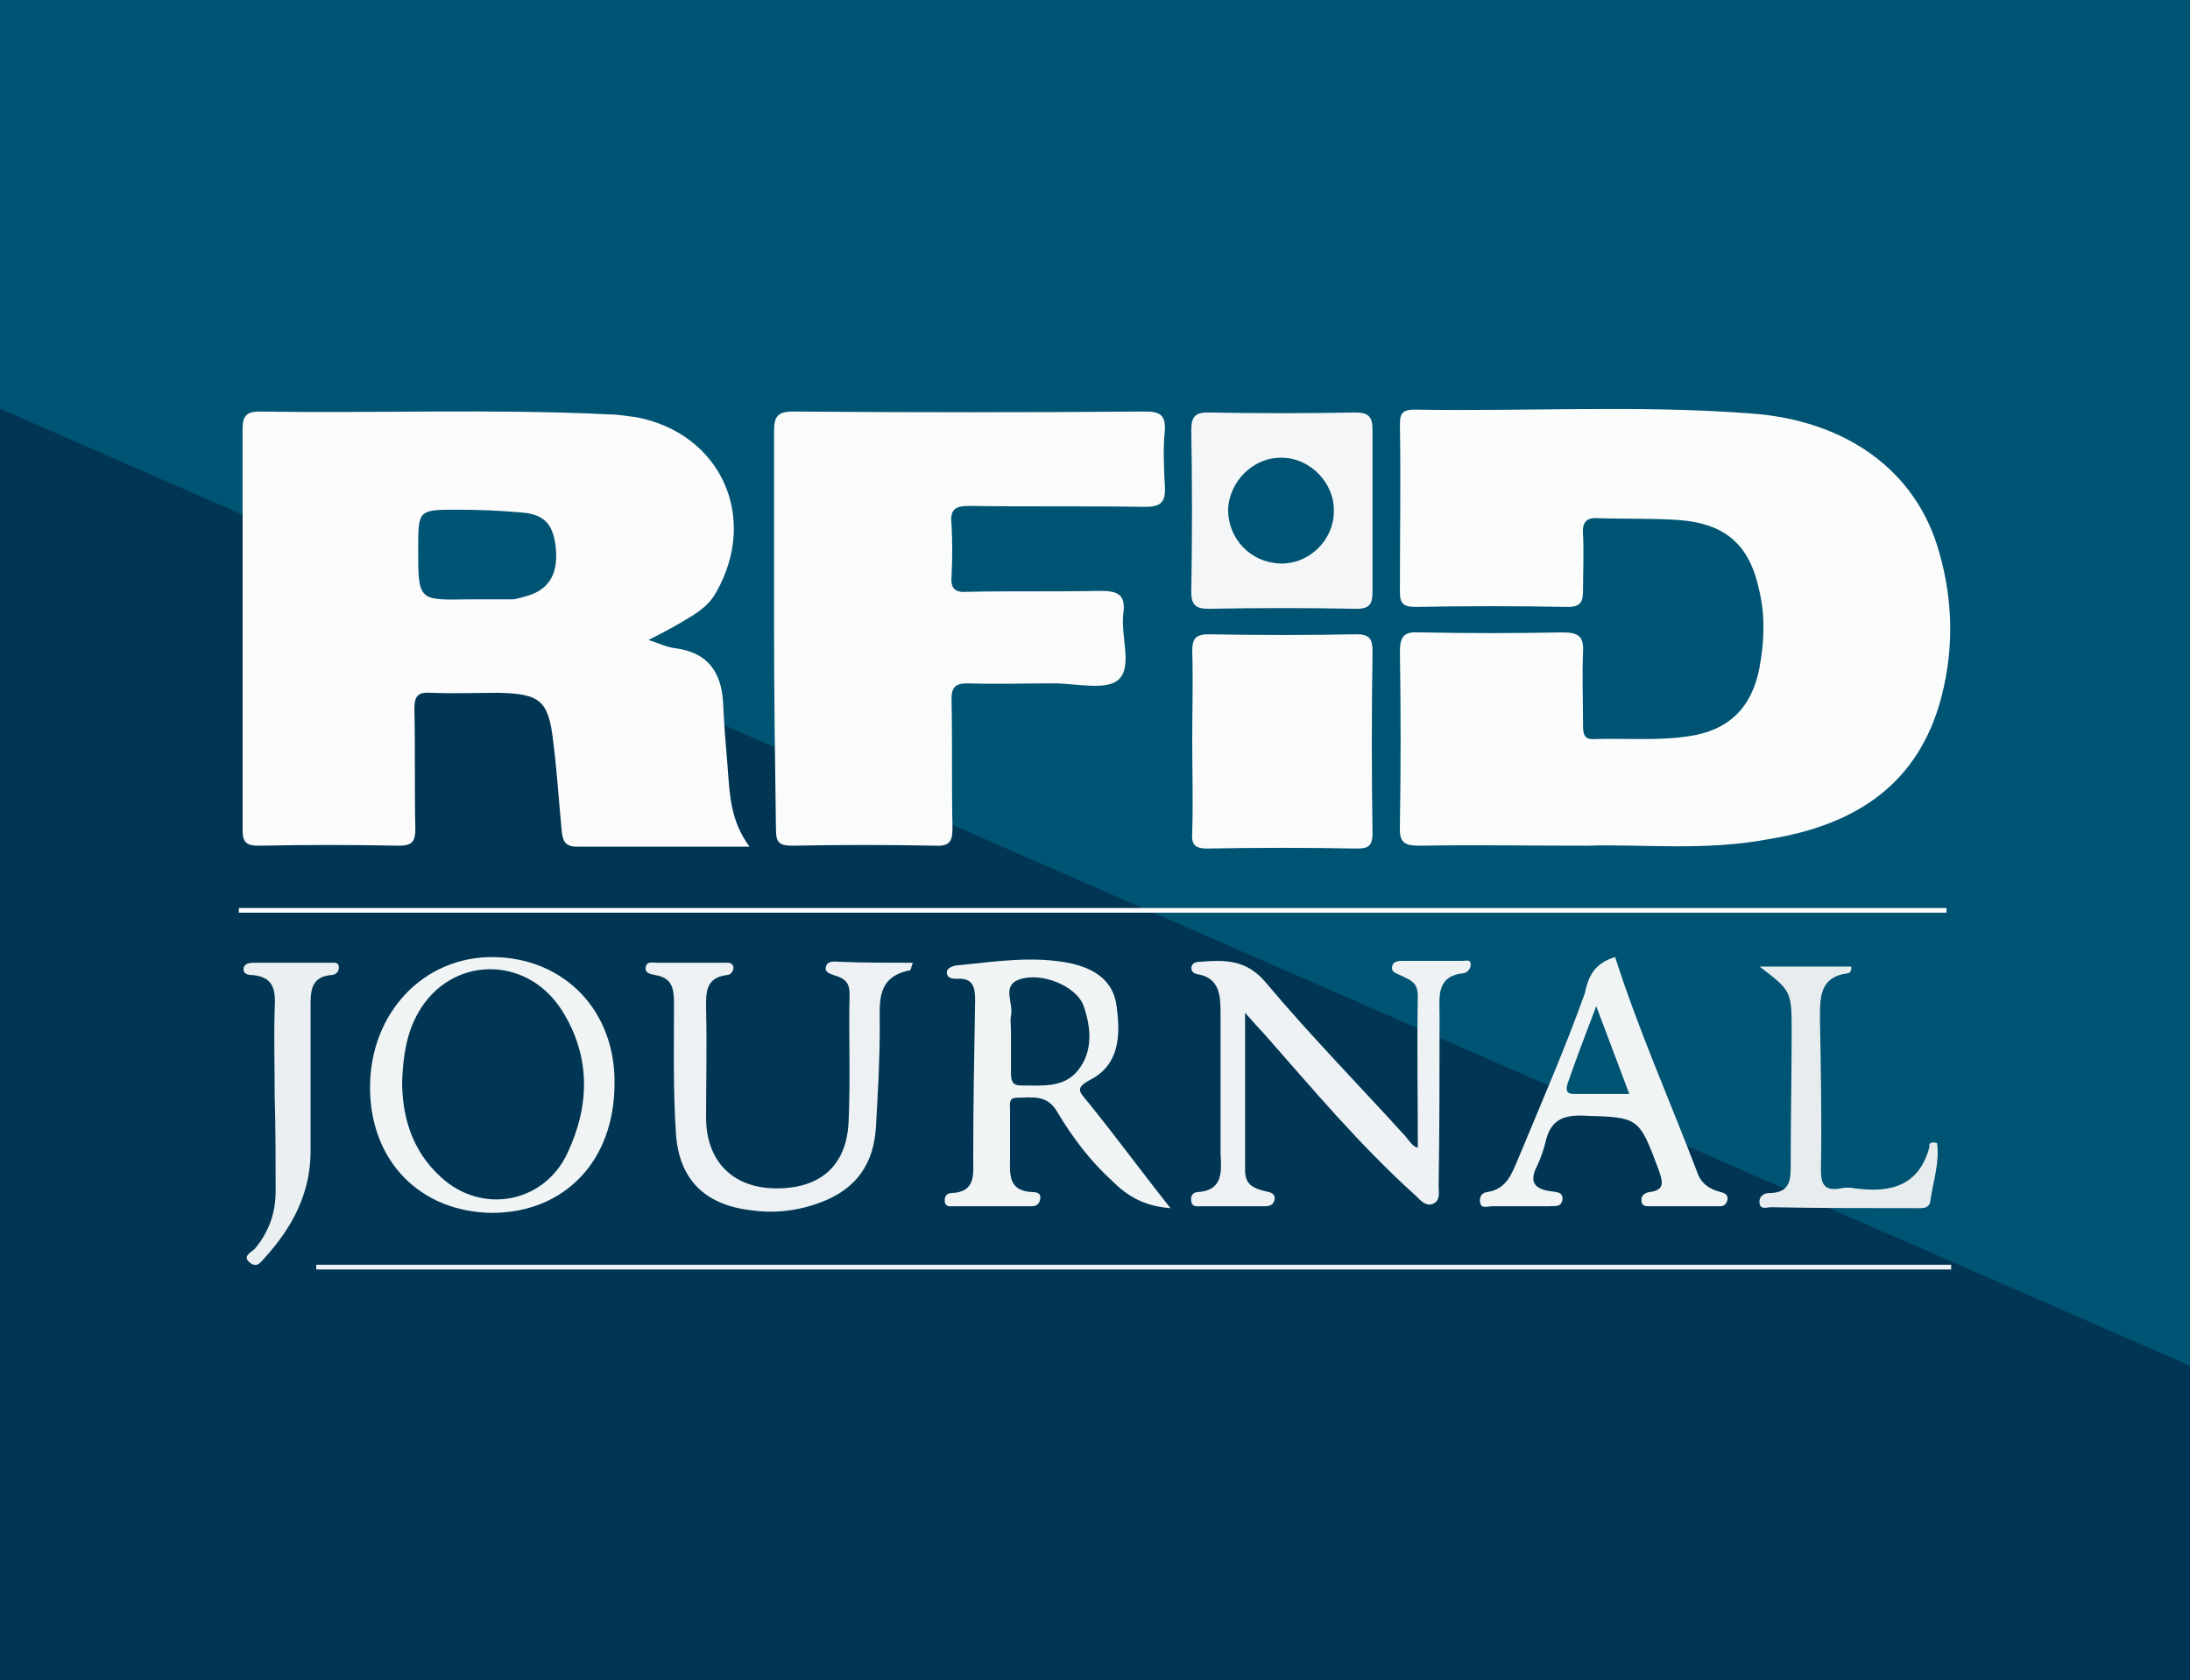
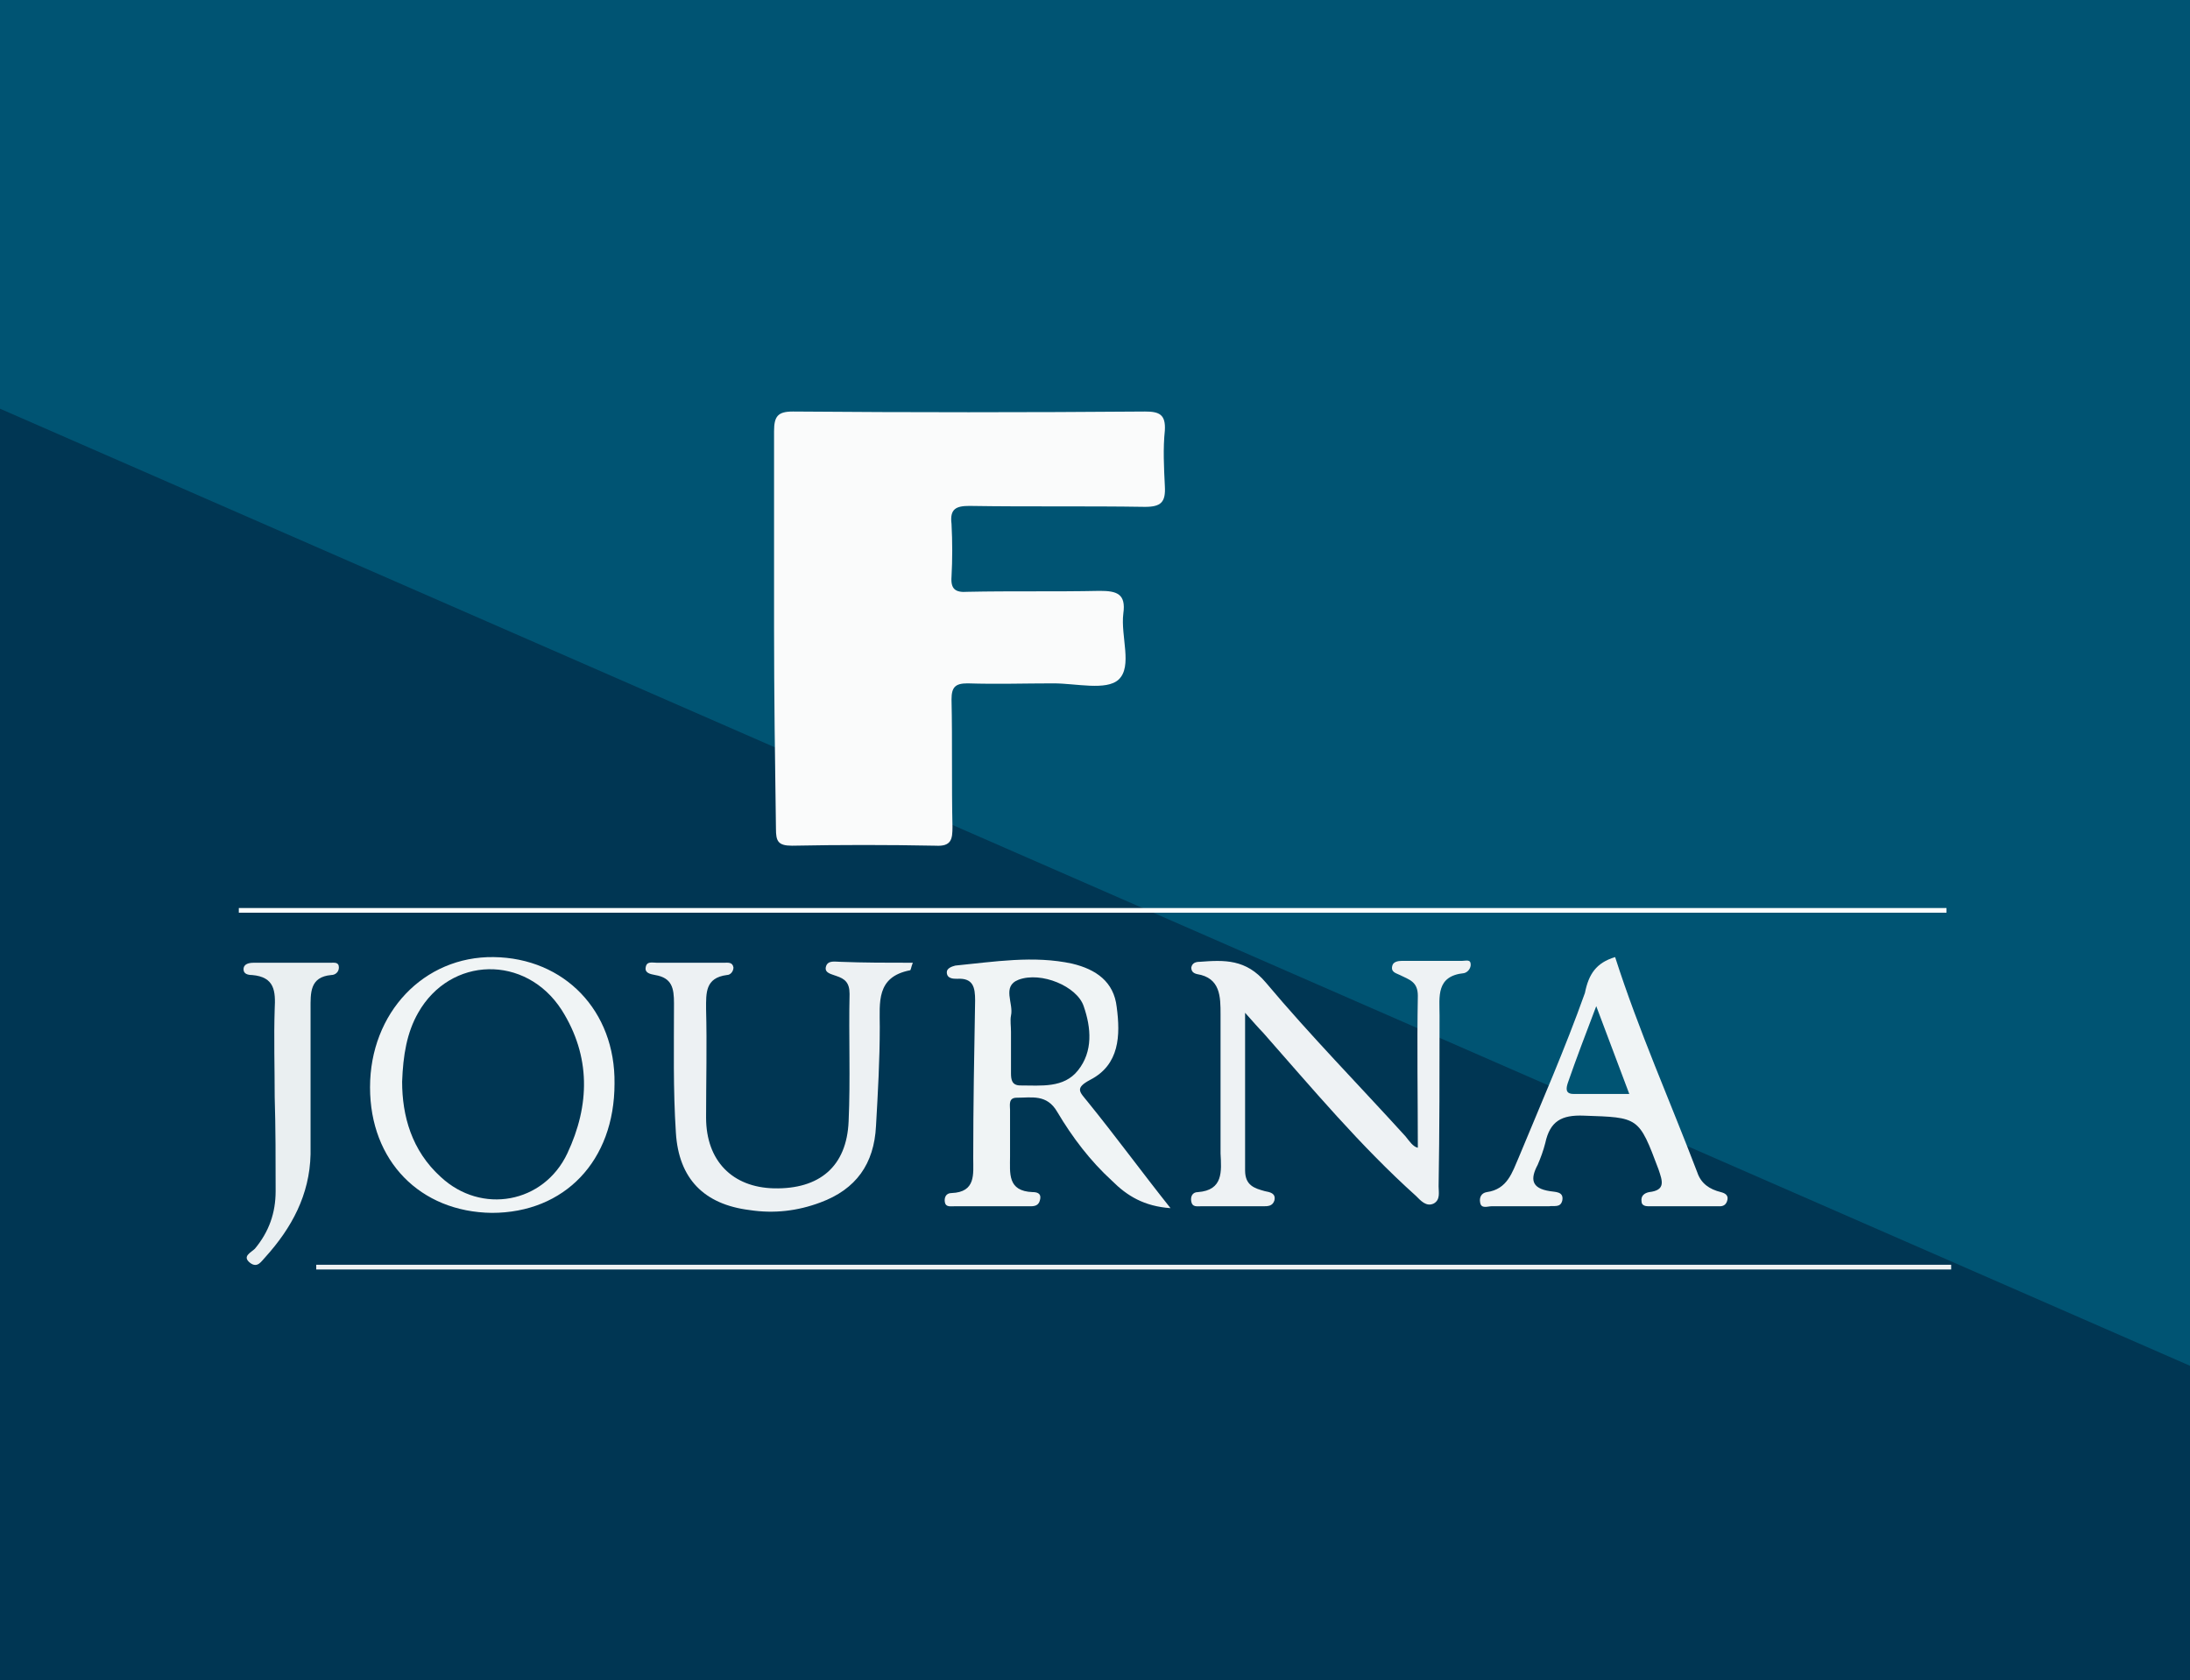
<svg xmlns="http://www.w3.org/2000/svg" version="1.1" id="Layer_1" x="0px" y="0px" viewBox="0 0 232 178" style="enable-background:new 0 0 232 178;" xml:space="preserve">
  <style type="text/css">
	.st0{fill:#003653;}
	.st1{fill:#005473;}
	.st2{fill:#FBFCFC;}
	.st3{fill:#FCFCFD;}
	.st4{fill:#FAFBFB;}
	.st5{fill:#FBFBFC;}
	.st6{fill:#F4F6F7;}
	.st7{fill:#EEF2F4;}
	.st8{fill:#F0F4F5;}
	.st9{fill:#EDF1F3;}
	.st10{fill:#FEFEFE;}
	.st11{fill:#E7EDEF;}
	.st12{fill:#EAEFF1;}
</style>
  <g>
    <rect x="0" class="st0" width="232" height="178" />
    <polygon class="st1" points="0,43.3 232,144.7 232,0 0,0  " />
  </g>
  <g>
-     <path class="st2" d="M168.2,89.6c-6.8,0-12.2-0.1-17.7,0c-1.6,0-2.3-0.2-2.2-2.1c0.1-6.1,0.1-12.3,0-18.4c0-1.8,0.5-2.2,2.2-2.1   c5,0.1,10,0.1,15,0c1.7,0,2.3,0.4,2.2,2.1c-0.1,2.5,0,5.1,0,7.6c0,0.9,0,1.7,1.2,1.6c3.3-0.1,6.7,0.2,10-0.3c4.2-0.6,6.7-3,7.5-7.3   c0.5-2.7,0.6-5.4,0-8c-1-4.9-3.5-7.2-8.5-7.6c-2.8-0.2-5.7-0.1-8.6-0.2c-1.3-0.1-1.7,0.5-1.6,1.7c0.1,2,0,3.9,0,5.9   c0,1.2-0.2,1.8-1.6,1.8c-5.4-0.1-10.8-0.1-16.2,0c-1.1,0-1.6-0.3-1.6-1.5c0-6,0.1-11.9,0-17.9c0-1.3,0.5-1.5,1.6-1.5   c11.8,0.2,23.7-0.5,35.5,0.4c10.2,0.7,17.6,6.1,20,14.6c1.6,5.5,1.6,11,0,16.4c-2.7,8.8-9.4,12.7-18,14.1   C180.6,90.2,173.7,89.4,168.2,89.6z" />
-     <path class="st3" d="M68.7,67.8c1.2,0.4,2,0.8,3,0.9c3.3,0.5,4.7,2.5,4.9,5.7c0.1,2.4,0.3,4.7,0.5,7.1c0.2,2.7,0.3,5.5,2.3,8.2   c-6.4,0-12.4,0-18.3,0c-1.3,0-1.5-0.7-1.6-1.7c-0.3-3.2-0.5-6.3-0.9-9.5c-0.5-4.3-1.4-5-5.8-5.1c-2.4,0-4.7,0.1-7.1,0   c-1.4-0.1-1.8,0.3-1.8,1.7c0.1,4.2,0,8.5,0.1,12.7c0,1.3-0.3,1.8-1.7,1.8c-5-0.1-10-0.1-14.9,0c-1.2,0-1.7-0.3-1.7-1.6   c0-14.2,0-28.4,0-42.6c0-1.4,0.5-1.8,1.8-1.8c12.3,0.2,24.7-0.3,37,0.3c1,0,2,0.2,2.9,0.3c8.9,1.7,13,10.5,8.5,18.5   c-0.7,1.3-1.8,2.1-3,2.8C71.6,66.3,70.3,67,68.7,67.8z M49.6,63.5c1.5,0,3.1,0,4.6,0c0.5,0,1-0.2,1.4-0.3c2.4-0.6,3.5-2.2,3.3-4.9   c-0.2-2.6-1.1-3.8-3.6-4c-2.3-0.2-4.6-0.3-6.8-0.3c-4.2,0-4.2,0-4.2,4.2C44.3,63.6,44.3,63.6,49.6,63.5z" />
    <path class="st4" d="M82,66.5c0-6.9,0-13.9,0-20.8c0-1.6,0.4-2.1,2-2.1c12.4,0.1,24.8,0.1,37.3,0c1.5,0,2.2,0.3,2.1,2   c-0.2,1.9-0.1,3.9,0,5.9c0.1,1.7-0.4,2.2-2.1,2.2c-6.2-0.1-12.4,0-18.6-0.1c-1.4,0-2.1,0.3-1.9,1.9c0.1,1.9,0.1,3.8,0,5.6   c-0.1,1.3,0.4,1.7,1.7,1.6c4.7-0.1,9.3,0,14-0.1c1.8,0,2.8,0.3,2.5,2.4c-0.3,2.4,1,5.6-0.5,7c-1.3,1.2-4.5,0.4-6.9,0.4   c-3,0-6,0.1-9.1,0c-1.3,0-1.7,0.4-1.7,1.7c0.1,4.5,0,9,0.1,13.5c0,1.3-0.1,2.1-1.8,2c-5.1-0.1-10.1-0.1-15.2,0   c-1.5,0-1.7-0.5-1.7-1.8C82.1,80.8,82,73.6,82,66.5z" />
-     <path class="st5" d="M126.3,78.5c0-3.2,0.1-6.4,0-9.5c0-1.4,0.4-1.8,1.8-1.8c5.2,0.1,10.4,0.1,15.6,0c1.5,0,1.7,0.6,1.7,1.9   c-0.1,6.4-0.1,12.7,0,19.1c0,1.3-0.3,1.7-1.6,1.7c-5.3-0.1-10.6-0.1-15.9,0c-1.3,0-1.7-0.4-1.6-1.7   C126.4,84.8,126.3,81.6,126.3,78.5z" />
-     <path class="st6" d="M145.4,54.3c0,2.8,0,5.6,0,8.3c0,1.3-0.2,1.9-1.7,1.9c-5.2-0.1-10.4-0.1-15.7,0c-1.4,0-1.8-0.5-1.8-1.8   c0.1-5.7,0.1-11.4,0-17.1c0-1.3,0.3-1.9,1.7-1.9c5.2,0.1,10.4,0.1,15.7,0c1.4,0,1.8,0.5,1.8,1.8C145.4,48.4,145.4,51.3,145.4,54.3z    M135.6,59.7c3.1,0.1,5.7-2.5,5.7-5.5c0.1-3-2.5-5.7-5.5-5.7c-3-0.1-5.6,2.5-5.7,5.5C130.1,57.1,132.5,59.6,135.6,59.7z" />
    <path class="st7" d="M131.9,107.3c0,5.8,0,11.3,0,16.7c0,1.6,1,1.9,2.1,2.2c0.5,0.1,1.2,0.2,1,1c-0.2,0.6-0.7,0.6-1.2,0.6   c-2.2,0-4.4,0-6.6,0c-0.4,0-0.9,0.1-1-0.5c-0.1-0.5,0.1-1,0.7-1c2.7-0.2,2.5-2.2,2.4-4.1c0-4.9,0-9.8,0-14.7c0-1.9,0-3.9-2.5-4.3   c-0.4-0.1-0.6-0.3-0.6-0.7c0.1-0.5,0.5-0.6,0.9-0.6c2.6-0.2,4.9-0.3,7,2.2c4.7,5.6,9.9,10.9,14.8,16.3c0.4,0.5,0.8,1.1,1.3,1.2   c0-5.3-0.1-10.7,0-16.1c0-1.5-0.9-1.7-1.9-2.2c-0.4-0.2-1-0.3-0.8-1c0.1-0.4,0.6-0.5,1-0.5c2.1,0,4.2,0,6.4,0   c0.4,0,0.9-0.2,0.9,0.4c0,0.4-0.3,0.8-0.7,0.9c-3,0.3-2.6,2.5-2.6,4.5c0,6,0,12.1-0.1,18.1c0,0.6,0.2,1.4-0.5,1.8   c-0.8,0.4-1.4-0.3-1.9-0.8c-5.9-5.3-11-11.4-16.2-17.3C133.4,109,132.7,108.2,131.9,107.3z" />
    <path class="st8" d="M124,128c-2.8-0.2-4.6-1.3-6.2-2.9c-2.3-2.1-4.2-4.6-5.8-7.3c-1.1-1.9-2.7-1.5-4.3-1.5c-0.9,0-0.7,0.8-0.7,1.3   c0,1.6,0,3.3,0,4.9c0,1.8-0.3,3.7,2.4,3.8c0.4,0,0.9,0.1,0.8,0.7c-0.1,0.6-0.4,0.8-1,0.8c-2.7,0-5.4,0-8.1,0c-0.4,0-0.9,0.1-1-0.4   c-0.1-0.5,0.1-1,0.7-1c2.6-0.1,2.3-2,2.3-3.7c0-5.6,0.1-11.1,0.2-16.7c0-1.4-0.2-2.4-1.9-2.3c-0.4,0-1.1,0-1.1-0.7   c0-0.4,0.5-0.6,0.9-0.7c4.1-0.4,8.3-1.1,12.4-0.2c2.5,0.6,4.4,1.9,4.7,4.6c0.4,3,0.3,6.1-2.8,7.7c-1.7,0.9-1.1,1.3-0.3,2.3   C118.2,120.4,120.9,124.1,124,128z M107.1,109.3c0,1.5,0,2.9,0,4.4c0,0.7,0.1,1.3,1,1.3c2.2,0,4.6,0.3,6.1-1.6   c1.6-2,1.4-4.5,0.6-6.8c-0.7-2.1-4.5-3.7-6.9-2.8c-1.8,0.7-0.5,2.5-0.8,3.8C107,108.1,107.1,108.7,107.1,109.3z" />
    <path class="st9" d="M96.7,102c-0.2,0.5-0.2,0.8-0.3,0.8c-3.6,0.7-3.2,3.4-3.2,6c0,3.5-0.2,7-0.4,10.5c-0.2,4-2.1,6.7-5.9,8.1   c-2.4,0.9-4.9,1.2-7.5,0.8c-4.8-0.6-7.5-3.3-7.8-8.2c-0.3-4.6-0.2-9.1-0.2-13.7c0-1.6-0.2-2.7-2-3c-0.5-0.1-1.1-0.2-1-0.8   c0.1-0.7,0.7-0.5,1.2-0.5c2.4,0,4.7,0,7.1,0c0.4,0,0.9-0.1,1,0.5c0,0.4-0.3,0.8-0.7,0.8c-2.3,0.3-2.2,1.9-2.2,3.6   c0.1,3.8,0,7.7,0,11.5c0,4.6,2.8,7.4,7.2,7.5c4.8,0.1,7.7-2.3,7.9-7.1c0.2-4.5,0-9,0.1-13.5c0-1.2-0.5-1.6-1.4-1.9   c-0.5-0.2-1.3-0.3-1.1-1c0.2-0.7,1-0.5,1.5-0.5C91.5,102,94,102,96.7,102z" />
    <path class="st8" d="M39.2,115.2c0-7.9,5.7-13.9,13.1-13.8c7.5,0.1,12.9,5.7,12.8,13.4c0,8.2-5.3,13.7-13,13.7   C44.5,128.4,39.2,123,39.2,115.2z M42.6,114.6c0,3.6,1,7.3,4.1,10.1c4.3,4,10.9,2.8,13.4-2.5c2.4-5.1,2.5-10.3-0.6-15.2   c-3.8-5.9-11.8-5.7-15.2,0.3C43.1,109.4,42.7,111.8,42.6,114.6z" />
    <path class="st8" d="M171.1,101.4c2.5,7.8,5.8,15.2,8.7,22.8c0.4,1.2,1.3,1.8,2.5,2.1c0.4,0.1,0.8,0.3,0.7,0.8   c-0.1,0.5-0.4,0.7-0.8,0.7c-2.5,0-5.1,0-7.6,0c-0.3,0-0.7-0.1-0.7-0.5c-0.1-0.6,0.3-0.9,0.8-1c1.8-0.2,1.4-1.2,1-2.4   c-2.1-5.6-2.1-5.5-7.9-5.7c-2.4-0.1-3.6,0.6-4.1,2.9c-0.2,0.8-0.5,1.6-0.8,2.3c-0.8,1.5-0.7,2.5,1.3,2.8c0.5,0.1,1.5,0,1.3,1   c-0.2,0.8-0.9,0.5-1.4,0.6c-2,0-4.1,0-6.1,0c-0.4,0-1.1,0.3-1.2-0.4c-0.1-0.5,0.1-1,0.7-1.1c2.2-0.3,2.7-2.1,3.4-3.7   c2.4-5.8,4.9-11.5,7-17.4C168.3,103.2,169.1,102,171.1,101.4z M169.1,106.6c-1.1,2.9-2.1,5.5-3,8.1c-0.2,0.6-0.3,1.2,0.6,1.2   c1.9,0,3.8,0,5.9,0C171.4,112.7,170.3,109.8,169.1,106.6z" />
    <path class="st10" d="M206.2,96.7c-60.3,0-120.6,0-180.9,0c0-0.2,0-0.3,0-0.5c60.3,0,120.6,0,180.9,0   C206.2,96.4,206.2,96.6,206.2,96.7z" />
    <path class="st7" d="M206.7,134.5c-57.7,0-115.5,0-173.2,0c0-0.2,0-0.4,0-0.5c57.7,0,115.5,0,173.2,0   C206.7,134.1,206.7,134.3,206.7,134.5z" />
-     <path class="st11" d="M205.2,121.1c0.3,2-0.4,4-0.7,6.1c-0.1,0.9-0.9,0.8-1.5,0.8c-5.1,0-10.3,0-15.4-0.1c-0.4,0-1.1,0.3-1.2-0.4   c-0.1-0.7,0.4-1.1,1-1.1c2.4,0,2.3-1.6,2.3-3.3c0-4.6,0.1-9.1,0.1-13.7c0-4.4,0-4.4-3.4-7c3.4,0,6.5,0,9.7,0   c0.1,0.3-0.1,0.7-0.3,0.7c-3.1,0.4-3,2.6-3,5c0.1,5.3,0.2,10.6,0.1,15.9c0,1.6,0.5,2.2,2.1,1.9c0.5-0.1,1-0.1,1.5,0   c3.7,0.5,6.8-0.2,7.9-4.4C204.3,121.2,204.5,120.9,205.2,121.1z" />
    <path class="st12" d="M29.1,116.2c0-3.1-0.1-6.2,0-9.3c0.1-1.9,0-3.4-2.4-3.6c-0.4,0-0.9-0.1-0.9-0.6c0-0.6,0.6-0.7,1.1-0.7   c2.7,0,5.4,0,8.1,0c0.4,0,0.9-0.1,0.9,0.5c0,0.5-0.4,0.8-0.8,0.8c-2.3,0.2-2.2,1.9-2.2,3.6c0,5.1,0,10.3,0,15.4   c-0.1,4.3-2,7.8-4.8,10.9c-0.4,0.4-0.8,1.2-1.6,0.6c-0.9-0.7,0.1-1.1,0.5-1.5c1.5-1.8,2.2-3.8,2.2-6.1   C29.2,122.9,29.2,119.5,29.1,116.2C29.1,116.2,29.1,116.2,29.1,116.2z" />
  </g>
</svg>